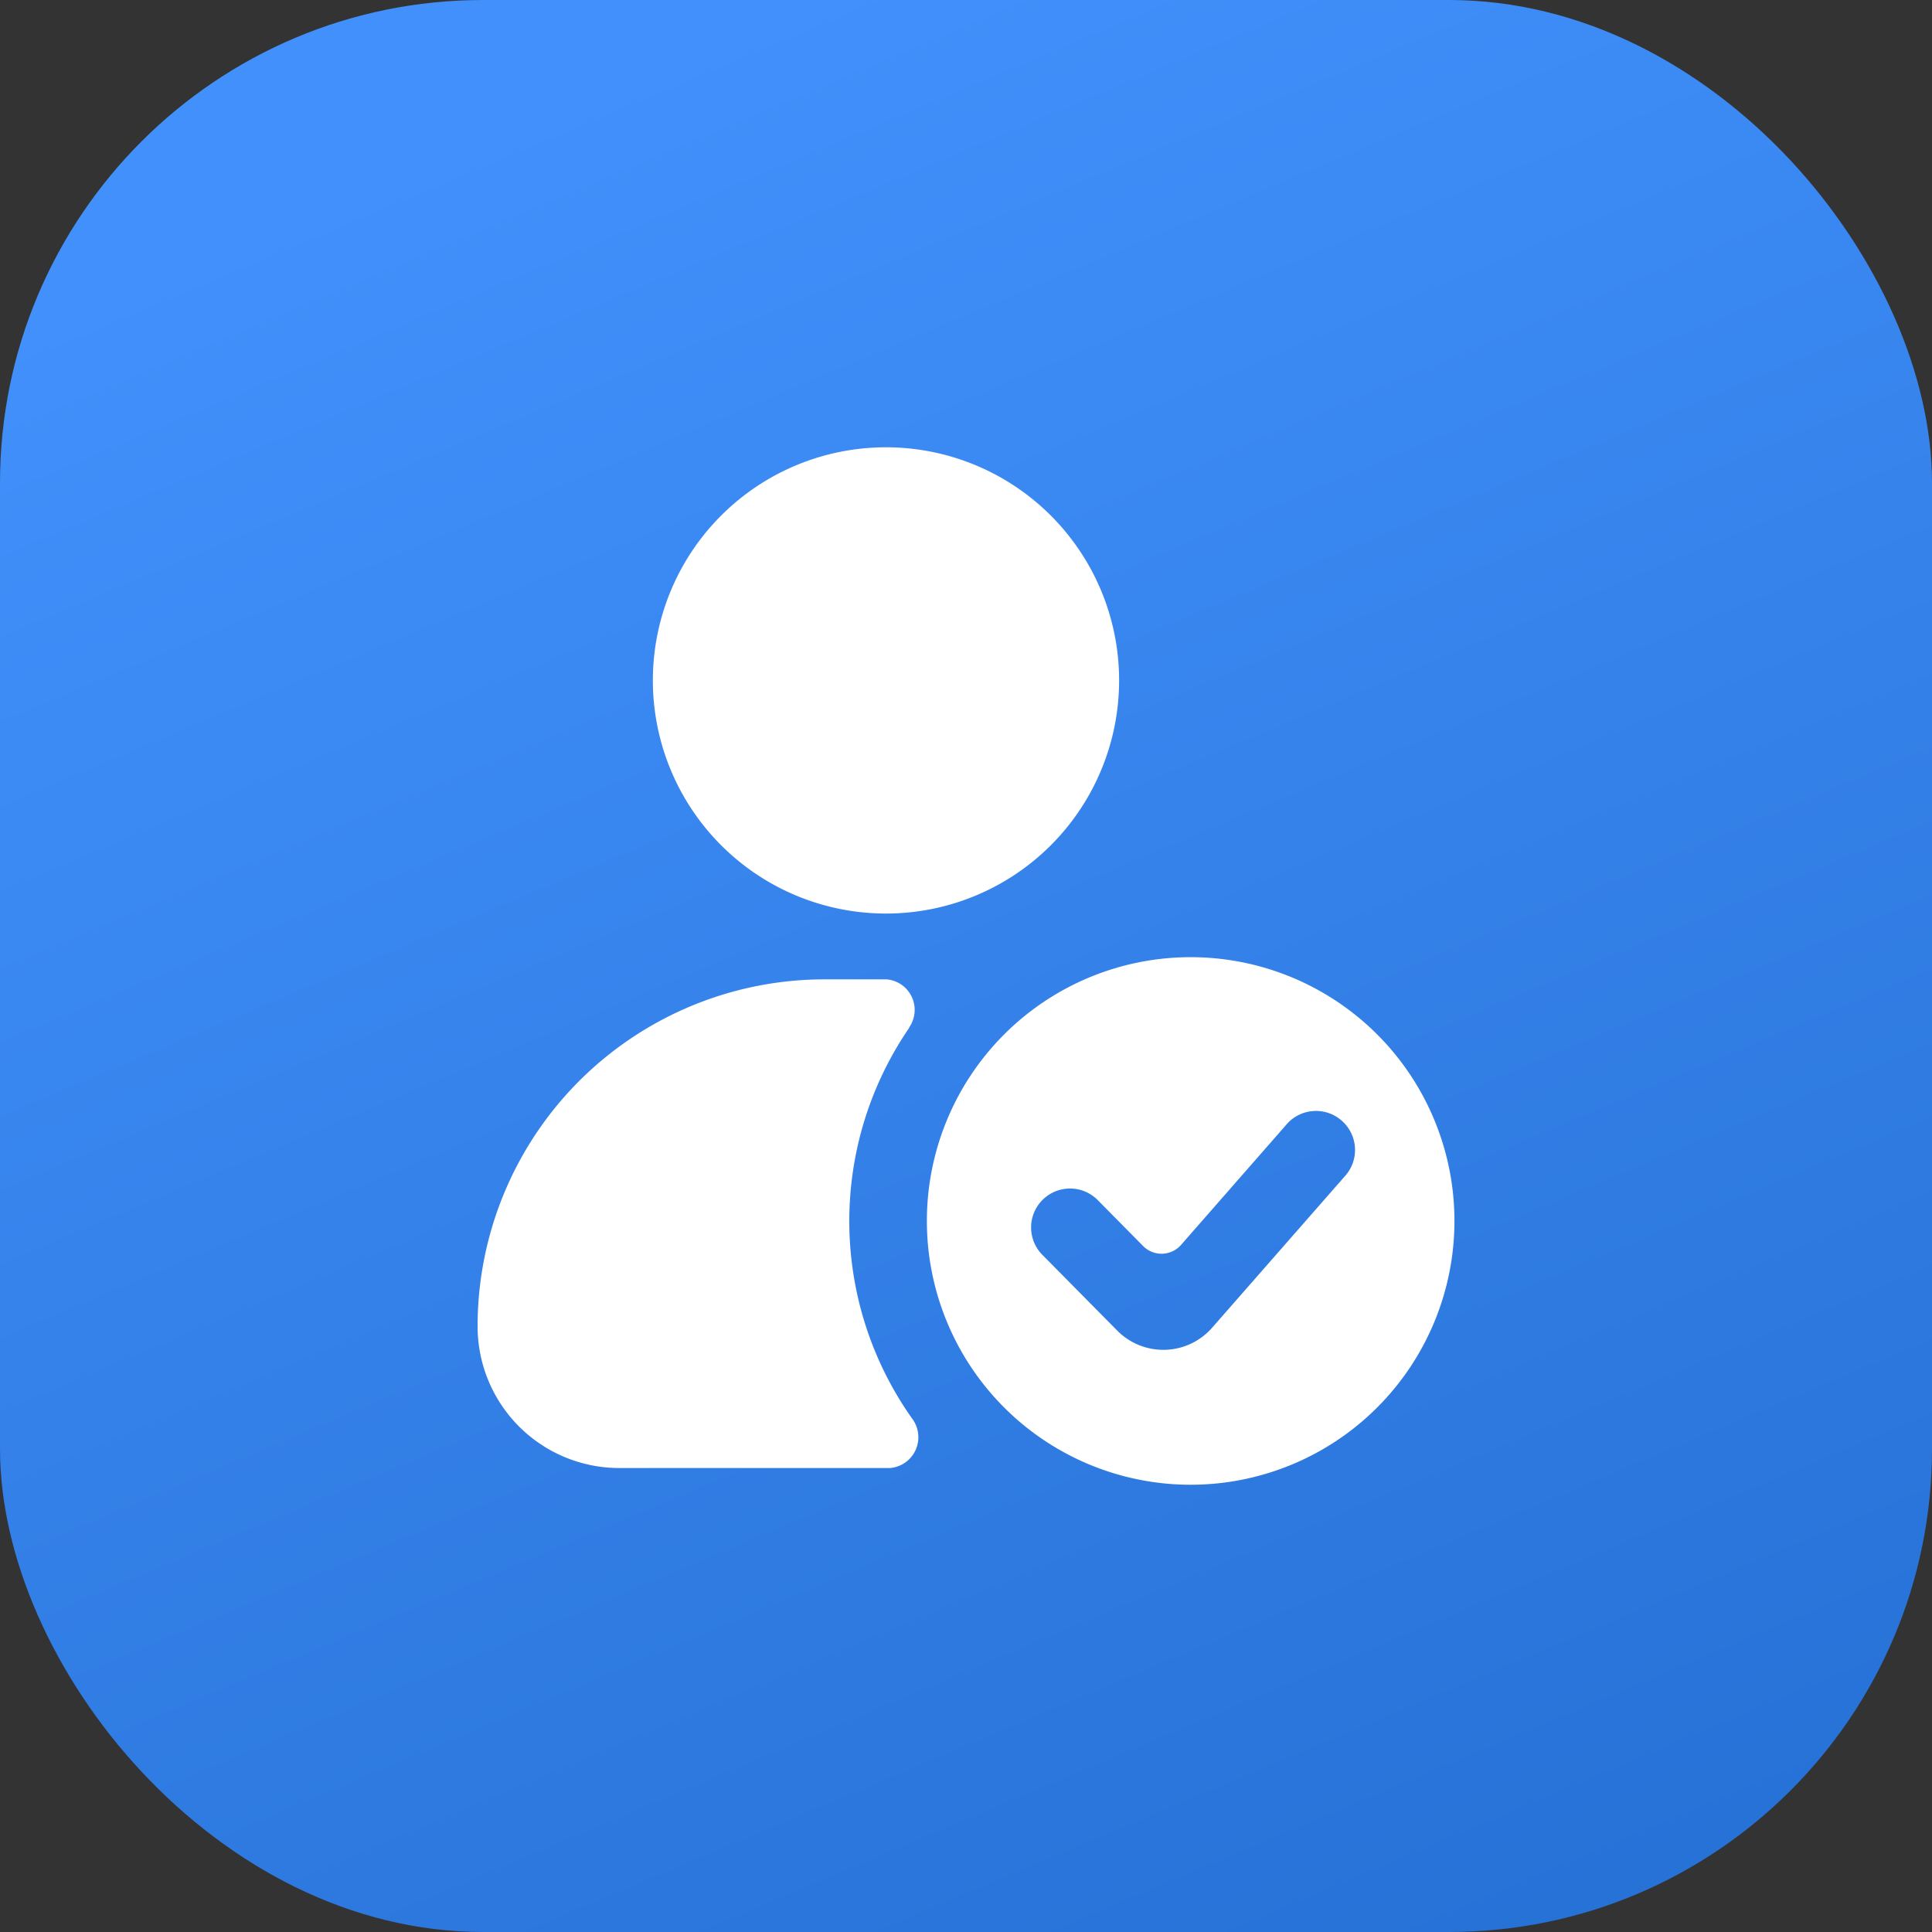
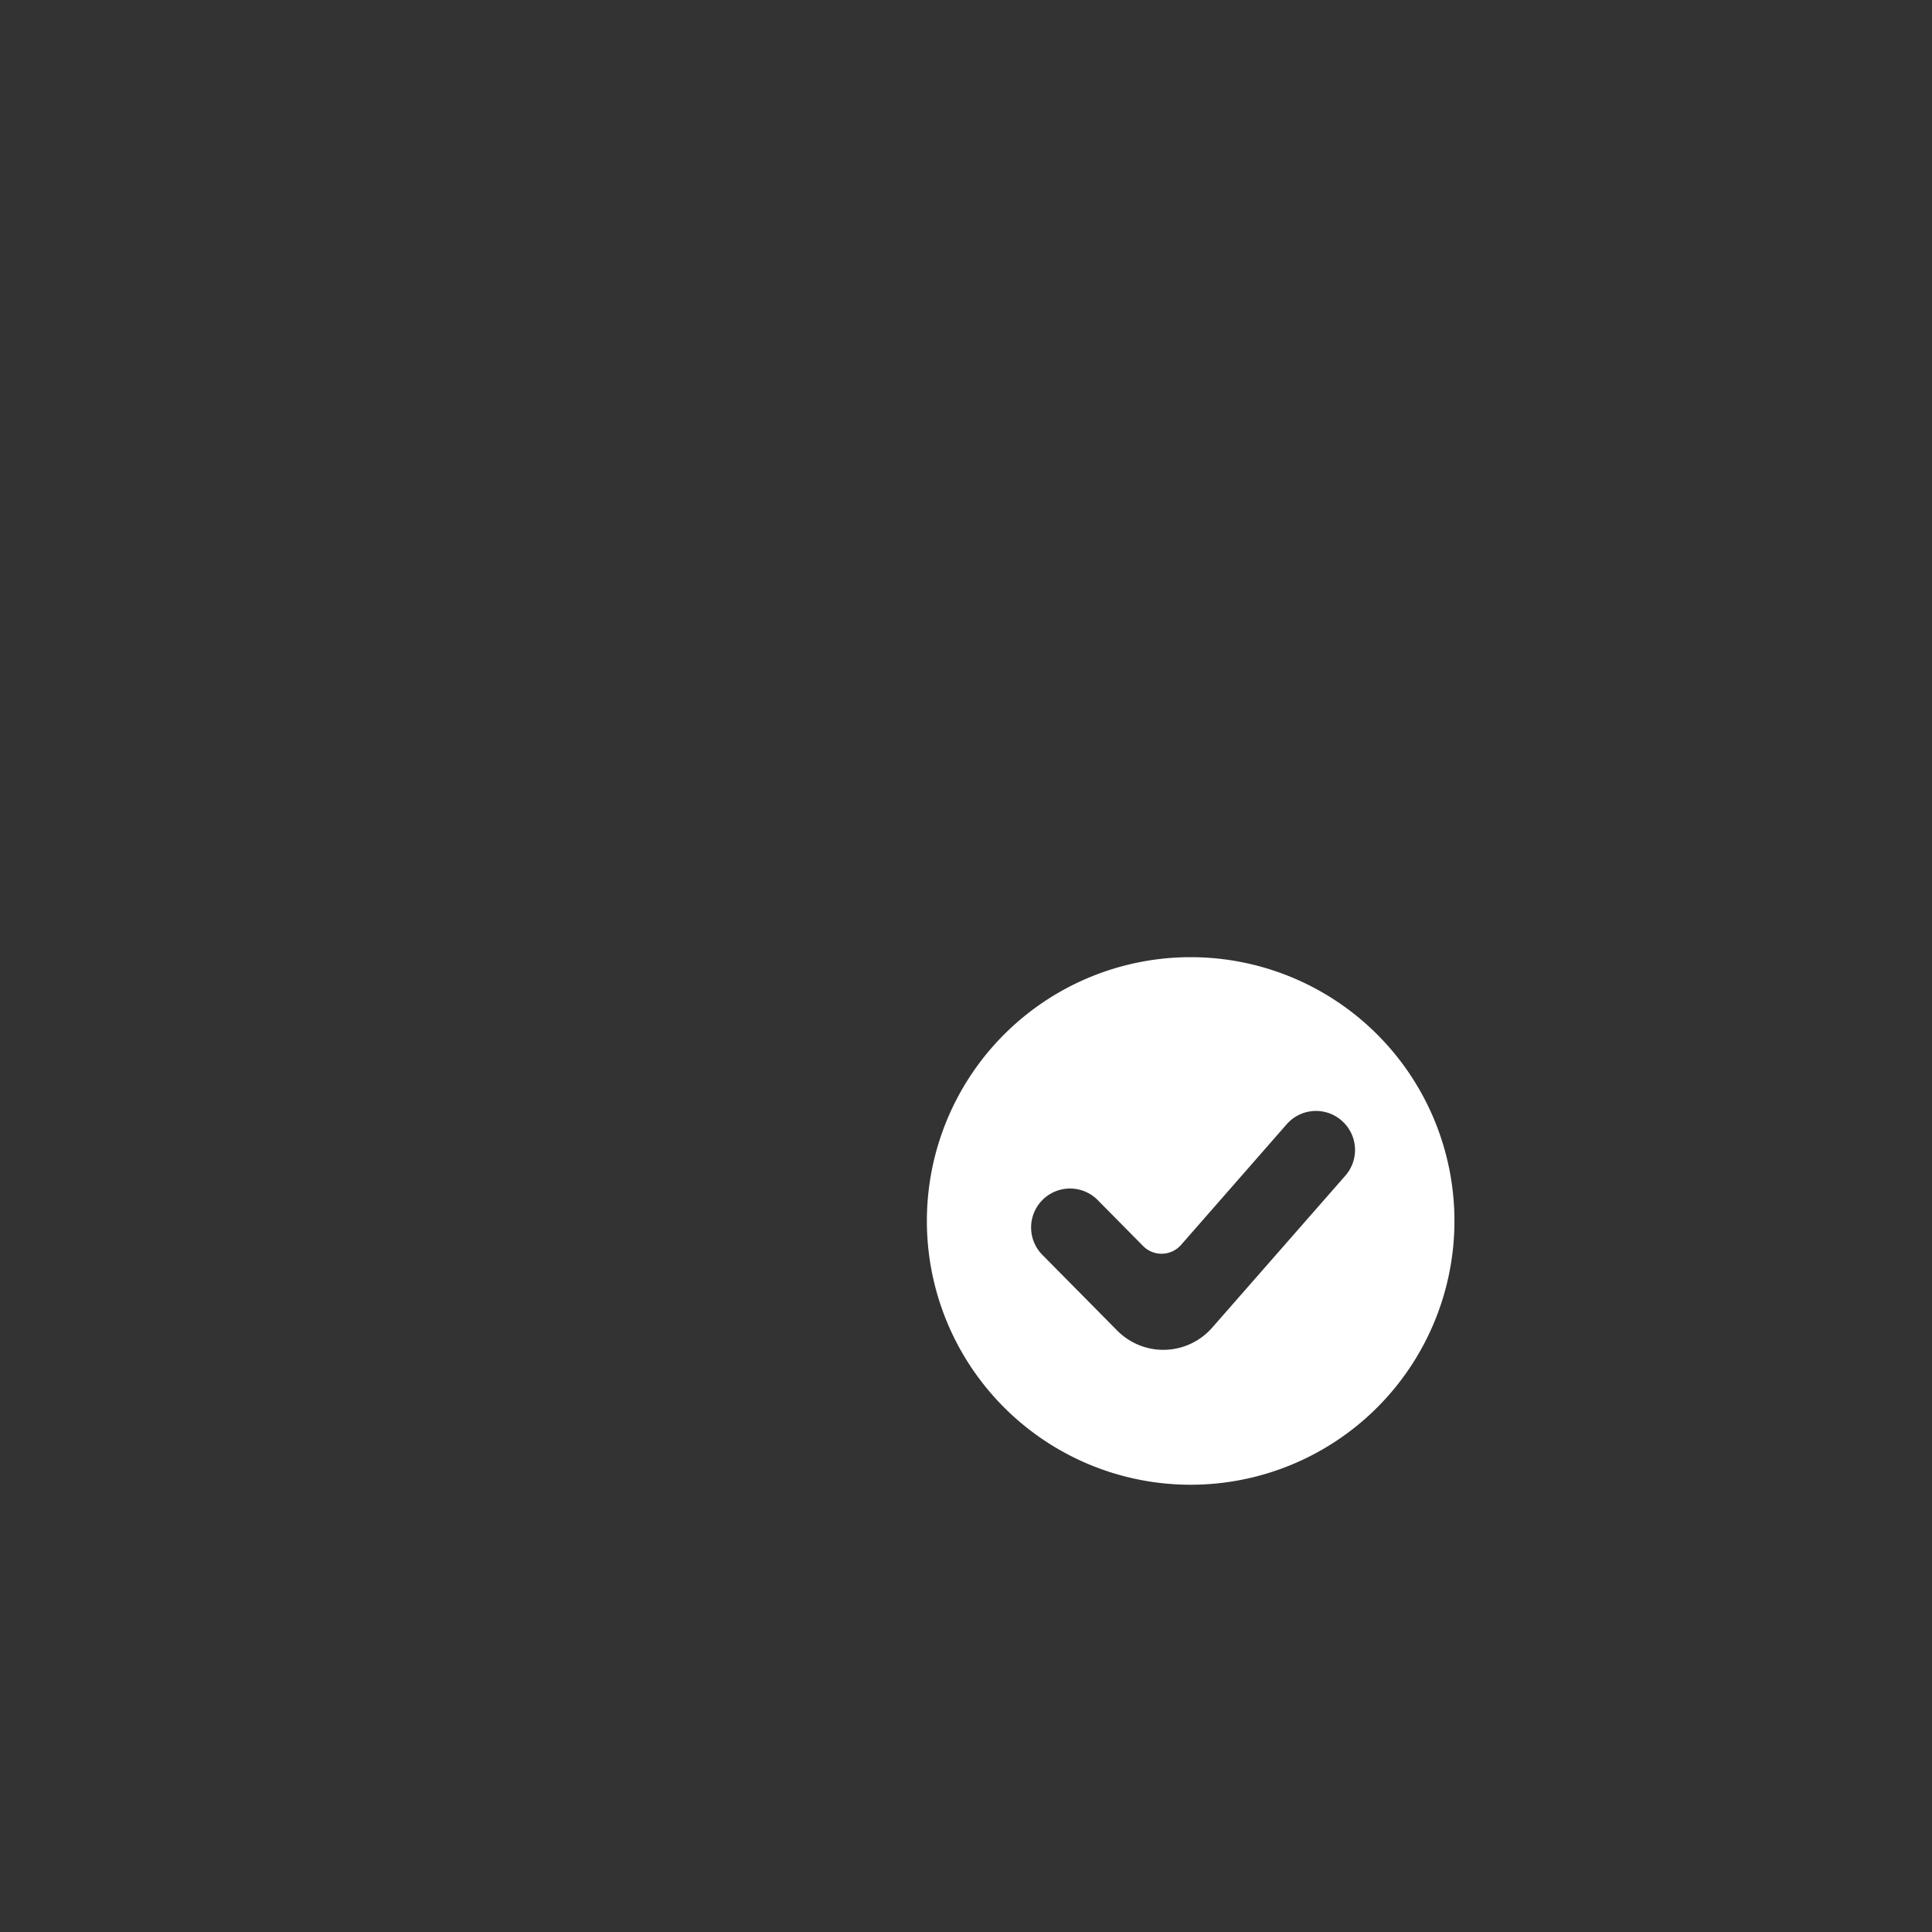
<svg xmlns="http://www.w3.org/2000/svg" id="Fully" width="60" height="60" viewBox="0 0 60 60">
  <rect x="0" y="0" width="60" height="60" fill="#333333" stroke="none" />
  <defs>
    <linearGradient id="linear-gradient" x1="0.428" x2="0.849" y2="1" gradientUnits="objectBoundingBox">
      <stop offset="0" stop-color="#4190fb" />
      <stop offset="1" stop-color="#2671d6" />
    </linearGradient>
  </defs>
-   <rect id="Rectangle_23045" data-name="Rectangle 23045" width="60" height="60" rx="15" fill="url(#linear-gradient)" />
  <g id="Group_79713" data-name="Group 79713" transform="translate(12.624 11.891)">
    <g id="Group_79231" data-name="Group 79231" transform="translate(2.208 2)">
-       <path id="Path_105468" data-name="Path 105468" d="M14.891,2a7.24,7.24,0,1,0,7.24,7.24A7.24,7.24,0,0,0,14.891,2Zm.72,18.017a.952.952,0,0,0-.7-1.493H12.982A10.774,10.774,0,0,0,2.208,29.3a4.4,4.4,0,0,0,4.4,4.4h8.409a.96.96,0,0,0,.7-1.516,10.613,10.613,0,0,1-.1-12.162Z" transform="translate(-2.208 -2)" fill="#fff" />
      <path id="Path_105469" data-name="Path 105469" d="M27.253,20.022a8.192,8.192,0,1,1-8.192-8.192A8.192,8.192,0,0,1,27.253,20.022Zm-3.5-3.114a1.208,1.208,0,0,1,.113,1.706l-4.14,4.725a2.014,2.014,0,0,1-2.946.087l-2.325-2.352a1.209,1.209,0,1,1,1.72-1.7L17.584,20.8a.805.805,0,0,0,1.179-.035l3.281-3.747a1.208,1.208,0,0,1,1.706-.113Z" transform="translate(3.084 4.005)" fill="#fff" fill-rule="evenodd" />
    </g>
  </g>
</svg>